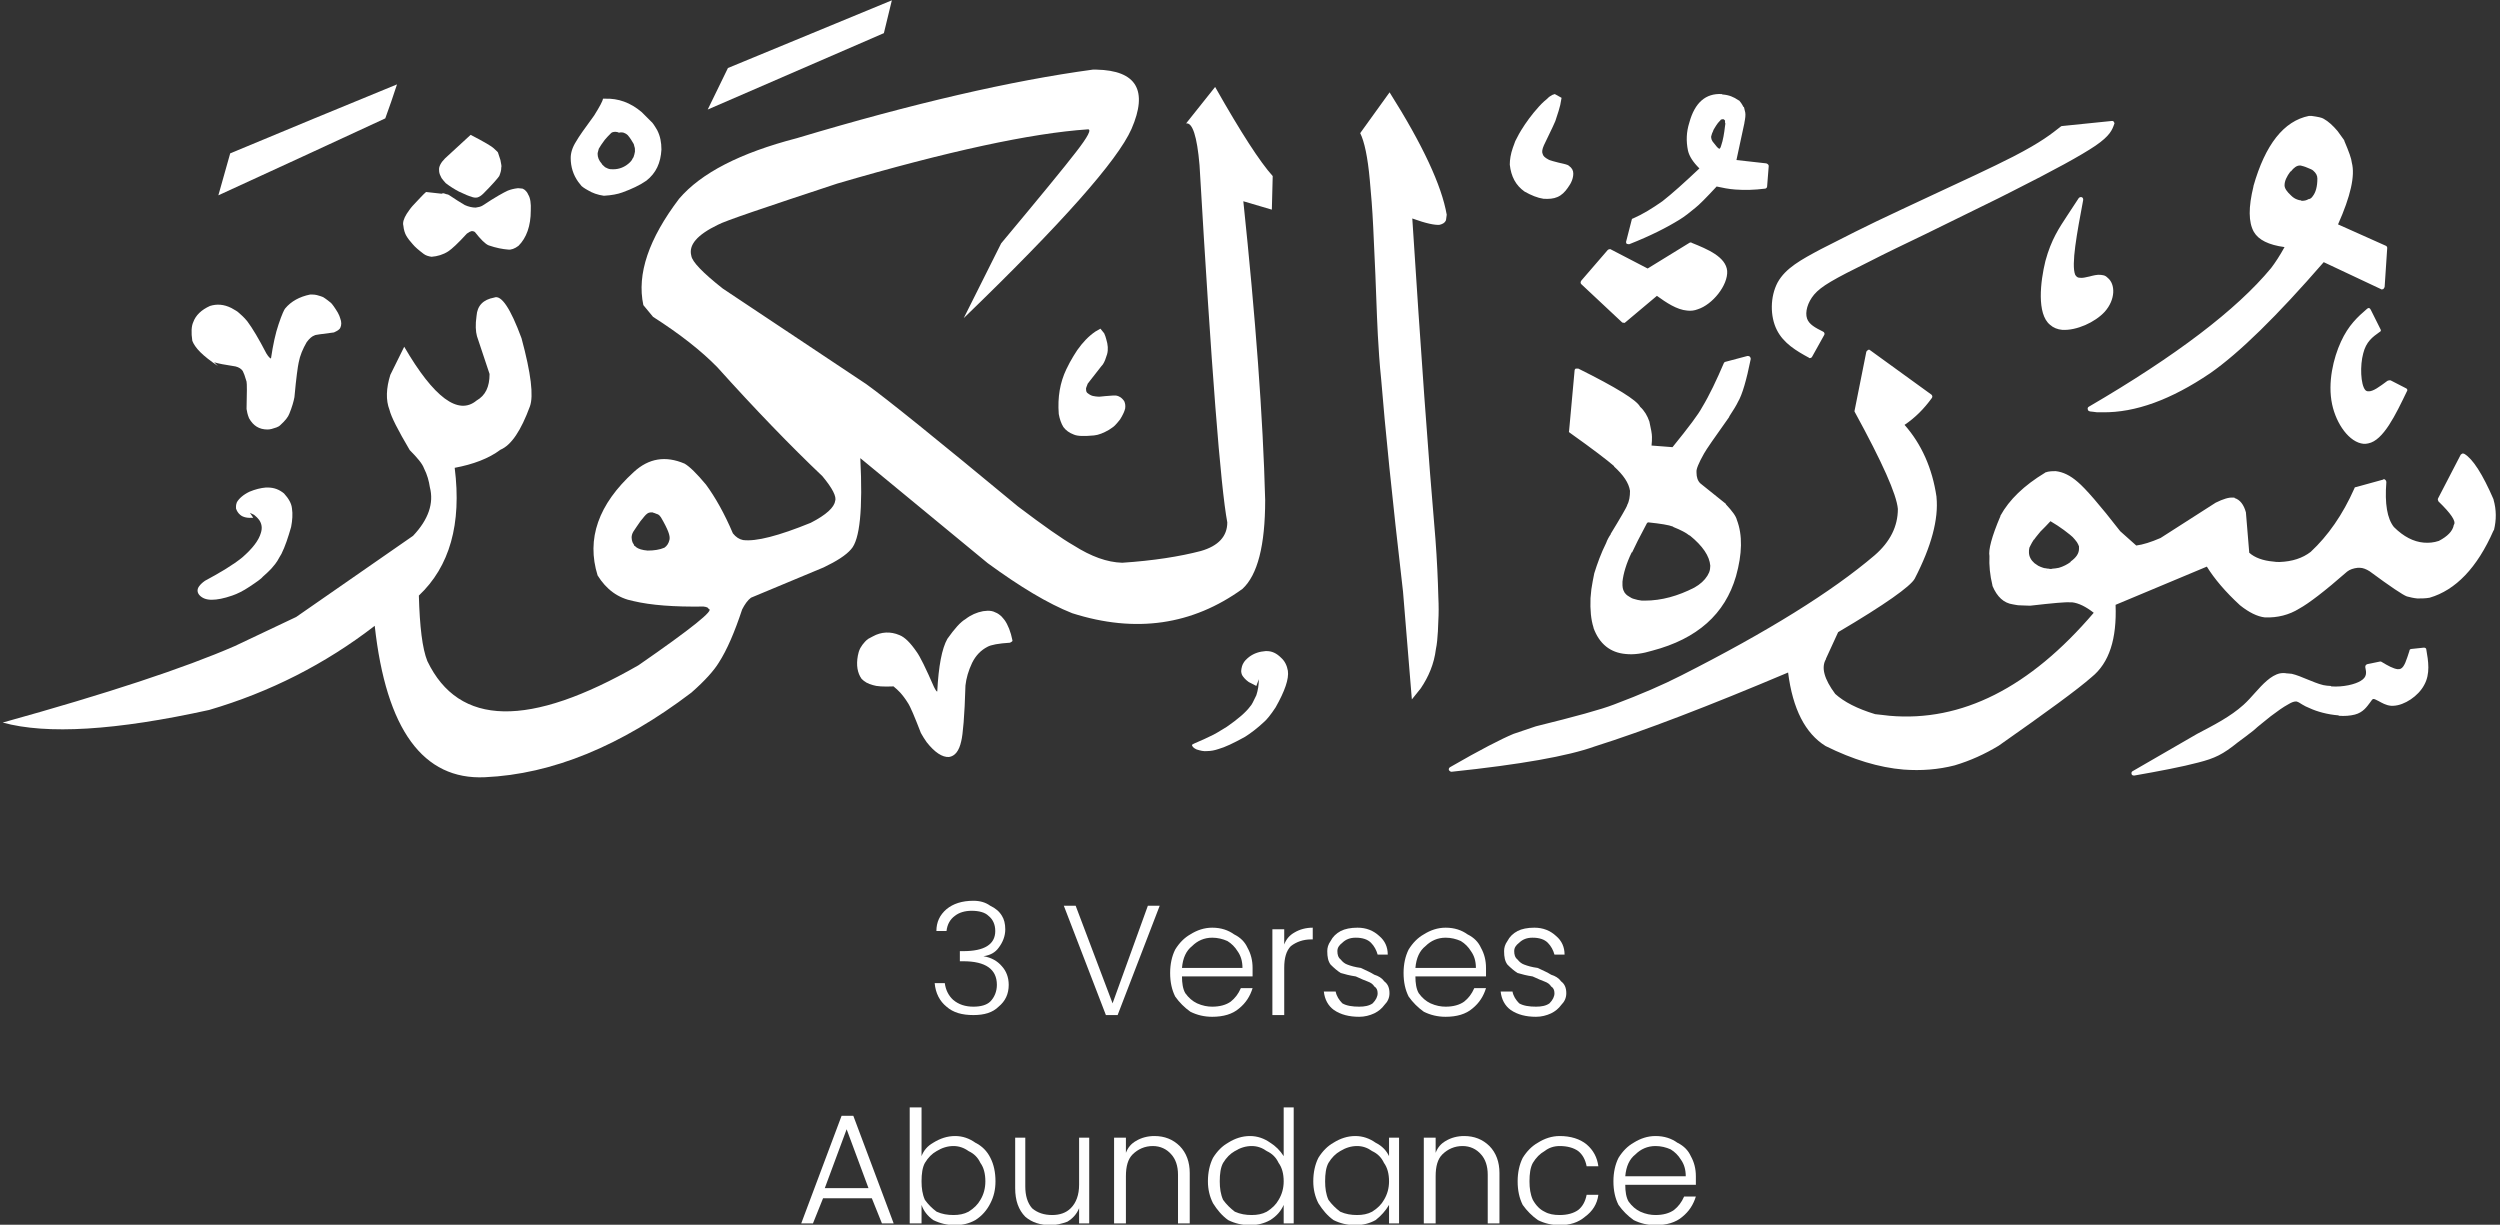
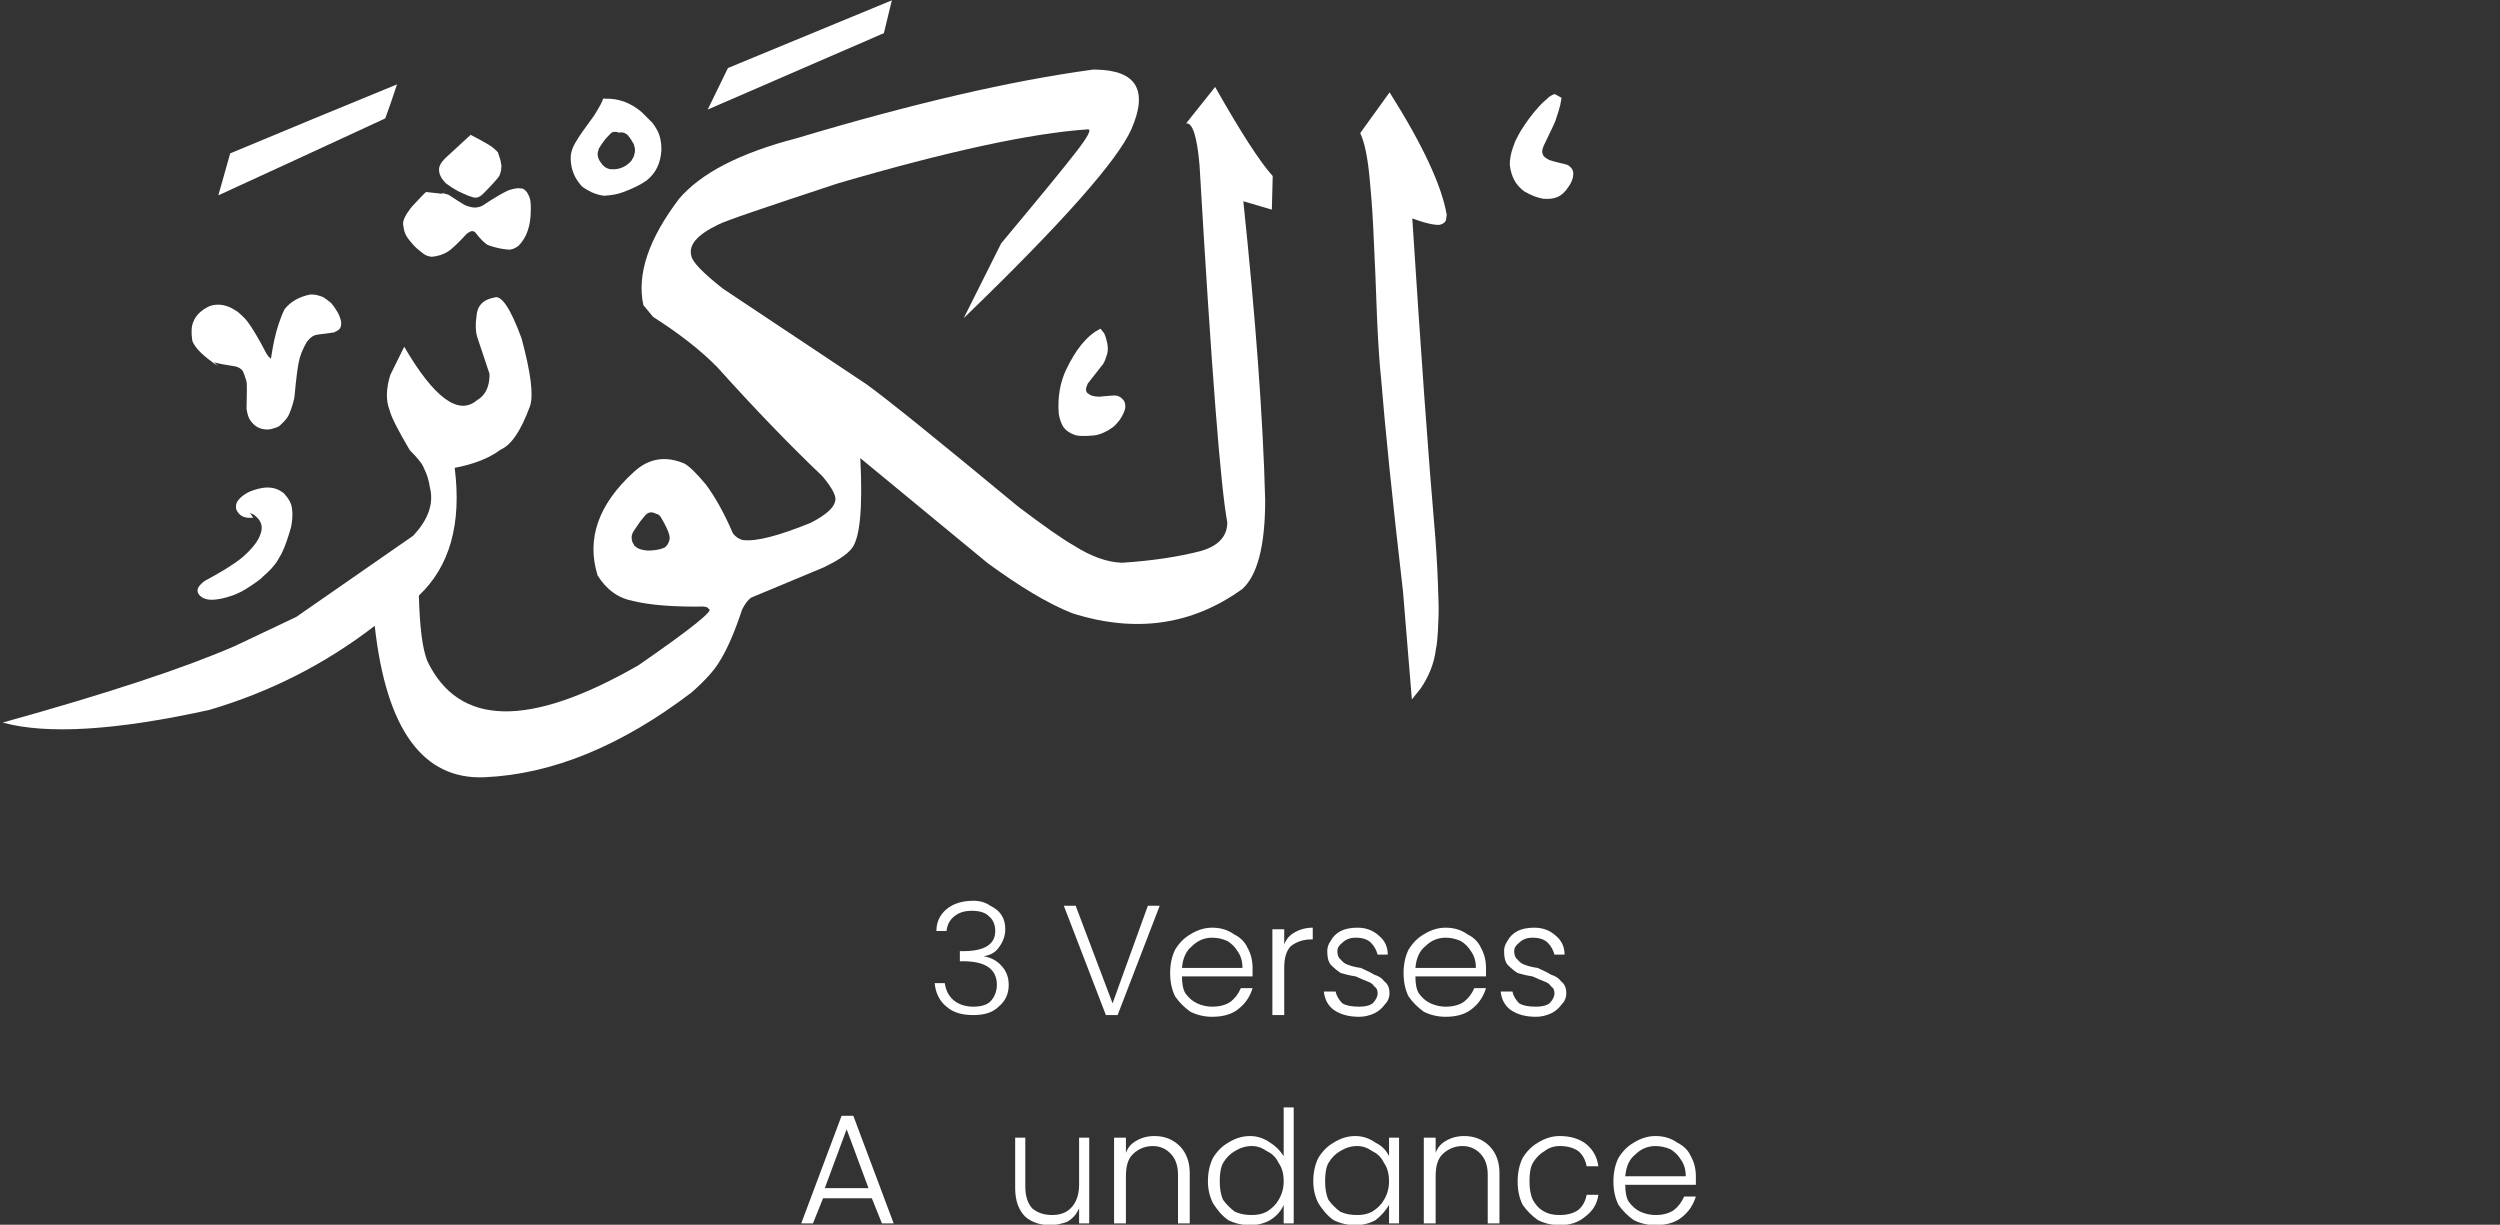
<svg xmlns="http://www.w3.org/2000/svg" zoomAndPan="magnify" preserveAspectRatio="xMidYMid meet" version="1.0" viewBox="3.42 9.38 23.23 11.38">
  <rect x="3.42" y="9.38" width="23.23" height="11.38" fill="#333333" stroke="none" />
  <defs>
    <g />
    <clipPath id="1ee9eb2dec">
      <path d="M 16 10 L 26.648 10 L 26.648 16.641 L 16 16.641 Z M 16 10 " clip-rule="nonzero" />
    </clipPath>
    <clipPath id="6c3bfac984">
-       <path d="M 14 15 L 16 15 L 16 16.641 L 14 16.641 Z M 14 15 " clip-rule="nonzero" />
-     </clipPath>
+       </clipPath>
    <clipPath id="6ebead65a2">
      <path d="M 11 15 L 13 15 L 13 16.641 L 11 16.641 Z M 11 15 " clip-rule="nonzero" />
    </clipPath>
    <clipPath id="8e3ff8e1c0">
      <path d="M 3.422 10 L 16 10 L 16 16.641 L 3.422 16.641 Z M 3.422 10 " clip-rule="nonzero" />
    </clipPath>
    <clipPath id="c9879b656a">
      <path d="M 9 9.383 L 12 9.383 L 12 11 L 9 11 Z M 9 9.383 " clip-rule="nonzero" />
    </clipPath>
  </defs>
  <g clip-path="url(#1ee9eb2dec)">
-     <path fill="#ffffff" d="M 19.43 10.488 L 19.434 10.488 C 19.434 10.488 19.438 10.488 19.441 10.492 C 19.445 10.496 19.445 10.496 19.449 10.5 L 19.449 10.504 C 19.449 10.504 19.449 10.512 19.449 10.52 L 19.449 10.516 L 19.449 10.52 C 19.453 10.523 19.453 10.535 19.449 10.551 C 19.441 10.621 19.43 10.684 19.414 10.73 C 19.41 10.746 19.406 10.754 19.402 10.758 C 19.398 10.762 19.398 10.762 19.398 10.762 L 19.395 10.762 C 19.383 10.758 19.367 10.738 19.34 10.703 C 19.332 10.695 19.328 10.684 19.324 10.676 C 19.32 10.664 19.32 10.656 19.32 10.648 C 19.324 10.629 19.332 10.609 19.34 10.594 L 19.34 10.59 C 19.348 10.578 19.359 10.555 19.383 10.523 C 19.395 10.508 19.406 10.5 19.41 10.492 C 19.418 10.488 19.426 10.488 19.43 10.488 Z M 24.797 10.918 C 24.812 10.922 24.832 10.926 24.859 10.938 C 24.887 10.949 24.906 10.957 24.914 10.965 C 24.941 10.988 24.953 11.012 24.953 11.039 C 24.953 11.113 24.938 11.168 24.91 11.203 C 24.902 11.215 24.891 11.227 24.875 11.23 L 24.871 11.23 C 24.852 11.242 24.832 11.246 24.809 11.246 C 24.805 11.246 24.805 11.246 24.801 11.242 C 24.789 11.242 24.777 11.238 24.766 11.234 C 24.746 11.227 24.727 11.215 24.711 11.199 C 24.668 11.16 24.648 11.129 24.648 11.102 C 24.648 11.062 24.668 11.02 24.703 10.973 L 24.707 10.973 C 24.734 10.938 24.762 10.918 24.789 10.918 C 24.793 10.918 24.793 10.918 24.797 10.918 Z M 19.426 10.258 L 19.418 10.254 C 19.27 10.246 19.168 10.332 19.117 10.52 C 19.09 10.605 19.086 10.691 19.105 10.781 C 19.117 10.832 19.152 10.887 19.211 10.945 C 19.07 11.078 18.957 11.18 18.867 11.25 C 18.773 11.316 18.684 11.371 18.594 11.41 C 18.586 11.41 18.582 11.418 18.582 11.422 L 18.531 11.621 C 18.527 11.629 18.531 11.641 18.535 11.645 C 18.539 11.648 18.547 11.648 18.551 11.648 C 18.555 11.652 18.559 11.648 18.562 11.648 C 18.75 11.574 18.906 11.496 19.031 11.418 C 19.074 11.391 19.121 11.355 19.172 11.312 C 19.207 11.285 19.273 11.219 19.371 11.113 C 19.426 11.125 19.484 11.137 19.543 11.141 C 19.633 11.148 19.723 11.145 19.82 11.133 C 19.832 11.133 19.84 11.121 19.84 11.113 L 19.855 10.922 C 19.855 10.91 19.844 10.902 19.832 10.898 L 19.555 10.867 L 19.629 10.523 L 19.629 10.52 C 19.637 10.48 19.641 10.449 19.637 10.426 C 19.633 10.41 19.629 10.391 19.625 10.375 C 19.625 10.375 19.621 10.375 19.621 10.375 C 19.605 10.344 19.59 10.324 19.582 10.316 C 19.578 10.312 19.578 10.312 19.574 10.312 C 19.531 10.281 19.484 10.262 19.426 10.258 Z M 22.758 11.211 C 22.75 11.211 22.738 11.215 22.734 11.223 L 22.629 11.383 C 22.555 11.496 22.48 11.605 22.426 11.805 C 22.379 11.996 22.344 12.297 22.469 12.398 C 22.5 12.426 22.539 12.441 22.582 12.445 C 22.715 12.453 22.887 12.375 22.977 12.277 C 23.078 12.164 23.078 12.02 23.004 11.961 C 22.992 11.949 22.98 11.941 22.965 11.938 C 22.957 11.938 22.949 11.934 22.941 11.934 C 22.906 11.93 22.867 11.941 22.836 11.949 C 22.801 11.957 22.77 11.965 22.746 11.961 C 22.727 11.961 22.715 11.953 22.703 11.934 C 22.664 11.84 22.719 11.547 22.777 11.238 C 22.777 11.23 22.777 11.227 22.773 11.219 C 22.77 11.215 22.762 11.211 22.758 11.211 Z M 19.133 11.633 C 19.125 11.633 19.121 11.633 19.117 11.637 L 18.73 11.875 L 18.391 11.699 C 18.387 11.695 18.383 11.695 18.379 11.695 C 18.371 11.695 18.363 11.699 18.359 11.703 L 18.113 11.988 C 18.105 12 18.105 12.012 18.113 12.02 L 18.492 12.375 C 18.496 12.379 18.5 12.379 18.508 12.379 C 18.512 12.383 18.52 12.379 18.523 12.375 L 18.816 12.129 C 18.902 12.191 19 12.258 19.098 12.266 C 19.133 12.27 19.164 12.266 19.195 12.254 C 19.332 12.211 19.477 12.031 19.469 11.898 C 19.457 11.766 19.285 11.695 19.141 11.637 C 19.137 11.633 19.133 11.633 19.133 11.633 Z M 23.047 10.504 C 23.043 10.504 23.043 10.504 23.043 10.504 L 22.582 10.551 C 22.578 10.551 22.574 10.551 22.57 10.555 C 22.48 10.625 22.391 10.699 22.125 10.836 C 21.934 10.934 21.648 11.066 21.379 11.191 C 21.277 11.238 21.176 11.285 21.086 11.328 C 20.75 11.484 20.523 11.602 20.34 11.695 C 20.156 11.793 20.012 11.871 19.938 12.004 C 19.867 12.137 19.867 12.32 19.93 12.445 C 19.992 12.57 20.113 12.641 20.227 12.703 C 20.23 12.703 20.23 12.703 20.23 12.707 C 20.234 12.707 20.234 12.707 20.238 12.707 C 20.246 12.707 20.254 12.703 20.258 12.695 L 20.371 12.492 C 20.375 12.484 20.375 12.48 20.371 12.473 C 20.371 12.469 20.367 12.465 20.359 12.461 C 20.289 12.426 20.23 12.395 20.211 12.34 C 20.191 12.281 20.215 12.191 20.277 12.117 C 20.344 12.039 20.453 11.977 20.793 11.809 C 20.938 11.734 21.125 11.645 21.32 11.551 C 21.543 11.441 21.781 11.324 21.988 11.223 C 22.027 11.203 22.066 11.184 22.105 11.164 C 22.508 10.961 22.758 10.824 22.891 10.734 C 23.027 10.641 23.047 10.586 23.066 10.531 C 23.07 10.527 23.066 10.52 23.062 10.512 C 23.059 10.508 23.055 10.504 23.047 10.504 Z M 24.898 10.457 C 24.898 10.457 24.898 10.457 24.895 10.457 L 24.879 10.457 C 24.879 10.457 24.879 10.457 24.875 10.457 C 24.641 10.504 24.469 10.723 24.359 11.109 L 24.359 11.113 C 24.312 11.305 24.312 11.445 24.363 11.535 C 24.406 11.609 24.5 11.656 24.648 11.676 C 24.605 11.754 24.562 11.82 24.523 11.871 C 24.203 12.258 23.637 12.688 22.828 13.16 C 22.82 13.164 22.816 13.176 22.82 13.184 C 22.82 13.195 22.828 13.199 22.84 13.203 C 22.863 13.207 22.887 13.207 22.906 13.211 C 22.926 13.211 22.941 13.211 22.957 13.211 C 23.262 13.215 23.594 13.094 23.957 12.848 C 24.227 12.66 24.578 12.316 25.012 11.816 L 25.543 12.066 C 25.547 12.066 25.547 12.07 25.551 12.07 C 25.555 12.07 25.562 12.066 25.566 12.066 C 25.57 12.062 25.574 12.055 25.578 12.047 L 25.602 11.684 C 25.602 11.676 25.598 11.668 25.59 11.664 L 25.145 11.465 C 25.262 11.203 25.305 11.012 25.273 10.891 C 25.27 10.855 25.246 10.789 25.203 10.688 C 25.203 10.688 25.203 10.684 25.203 10.684 L 25.141 10.598 C 25.098 10.547 25.055 10.508 25.012 10.484 C 24.996 10.473 24.957 10.465 24.898 10.457 Z M 25.43 12.242 C 25.426 12.242 25.418 12.246 25.414 12.25 C 25.328 12.324 25.242 12.402 25.172 12.555 C 25.102 12.707 25.047 12.934 25.09 13.137 C 25.129 13.32 25.25 13.492 25.383 13.504 C 25.398 13.504 25.41 13.504 25.426 13.5 C 25.566 13.473 25.68 13.234 25.785 13.016 C 25.793 13.008 25.789 12.992 25.777 12.988 L 25.633 12.914 C 25.629 12.914 25.625 12.914 25.625 12.914 C 25.617 12.914 25.613 12.914 25.609 12.918 L 25.605 12.918 C 25.531 12.973 25.469 13.02 25.426 13.016 C 25.414 13.016 25.406 13.012 25.398 13.004 C 25.355 12.953 25.348 12.777 25.379 12.664 C 25.406 12.555 25.465 12.512 25.531 12.465 C 25.543 12.461 25.547 12.449 25.539 12.438 L 25.449 12.258 C 25.445 12.25 25.441 12.246 25.434 12.242 C 25.434 12.242 25.43 12.242 25.43 12.242 Z M 22.461 14.215 Z M 22.473 14.223 C 22.52 14.25 22.559 14.277 22.598 14.305 C 22.645 14.34 22.672 14.363 22.68 14.371 C 22.695 14.387 22.707 14.402 22.719 14.418 L 22.73 14.438 L 22.738 14.457 L 22.738 14.48 C 22.738 14.523 22.711 14.562 22.66 14.598 L 22.66 14.602 C 22.629 14.625 22.59 14.645 22.551 14.656 C 22.527 14.66 22.508 14.664 22.492 14.664 C 22.48 14.668 22.469 14.668 22.457 14.664 C 22.453 14.664 22.441 14.664 22.426 14.66 C 22.41 14.66 22.398 14.652 22.383 14.648 L 22.359 14.637 C 22.348 14.629 22.336 14.621 22.324 14.613 C 22.293 14.586 22.273 14.551 22.273 14.512 C 22.273 14.5 22.273 14.484 22.277 14.469 L 22.289 14.445 C 22.297 14.43 22.305 14.414 22.316 14.398 C 22.316 14.395 22.316 14.395 22.32 14.395 C 22.324 14.387 22.344 14.363 22.379 14.32 C 22.41 14.289 22.441 14.258 22.473 14.223 Z M 22.453 14.668 C 22.449 14.668 22.445 14.668 22.441 14.672 C 22.445 14.668 22.449 14.668 22.453 14.668 Z M 22.438 14.68 C 22.434 14.684 22.434 14.684 22.434 14.684 C 22.434 14.684 22.434 14.68 22.438 14.68 Z M 18.738 14.234 C 18.852 14.246 18.926 14.258 18.965 14.273 L 18.969 14.277 C 19.039 14.305 19.09 14.332 19.117 14.355 L 19.121 14.355 C 19.242 14.453 19.305 14.547 19.312 14.637 C 19.312 14.656 19.309 14.68 19.301 14.699 L 19.285 14.73 C 19.258 14.773 19.219 14.809 19.164 14.84 C 19.012 14.918 18.859 14.961 18.703 14.961 C 18.695 14.961 18.684 14.961 18.676 14.961 C 18.648 14.957 18.625 14.953 18.602 14.945 C 18.586 14.941 18.574 14.934 18.562 14.926 L 18.543 14.914 C 18.531 14.906 18.523 14.895 18.516 14.887 L 18.504 14.863 C 18.5 14.852 18.496 14.836 18.496 14.82 L 18.496 14.785 C 18.504 14.711 18.531 14.617 18.582 14.512 L 18.586 14.512 C 18.609 14.461 18.656 14.367 18.723 14.242 C 18.727 14.238 18.73 14.234 18.734 14.234 C 18.734 14.234 18.738 14.234 18.738 14.234 Z M 19.664 12.688 C 19.664 12.688 19.66 12.688 19.656 12.688 L 19.453 12.742 C 19.445 12.742 19.441 12.75 19.438 12.754 C 19.371 12.91 19.305 13.051 19.234 13.168 C 19.203 13.227 19.113 13.348 18.961 13.535 L 18.766 13.52 C 18.77 13.492 18.77 13.465 18.77 13.438 C 18.77 13.414 18.762 13.367 18.746 13.297 C 18.727 13.242 18.699 13.195 18.66 13.16 C 18.629 13.098 18.438 12.98 18.086 12.805 C 18.082 12.805 18.078 12.805 18.078 12.805 C 18.07 12.805 18.066 12.805 18.062 12.805 C 18.055 12.809 18.051 12.816 18.051 12.824 L 18 13.383 C 17.996 13.391 18 13.398 18.008 13.402 C 18.223 13.555 18.355 13.656 18.418 13.711 L 18.418 13.715 C 18.504 13.793 18.555 13.867 18.566 13.941 C 18.566 13.992 18.559 14.039 18.539 14.074 C 18.539 14.078 18.539 14.078 18.539 14.078 C 18.531 14.098 18.48 14.188 18.387 14.34 L 18.387 14.344 C 18.371 14.367 18.355 14.395 18.344 14.426 C 18.297 14.52 18.262 14.617 18.234 14.707 C 18.223 14.758 18.215 14.805 18.207 14.855 L 18.199 14.938 C 18.195 15.047 18.203 15.137 18.227 15.211 L 18.227 15.215 C 18.281 15.363 18.383 15.445 18.527 15.457 C 18.602 15.465 18.684 15.453 18.773 15.426 C 19.191 15.316 19.449 15.086 19.551 14.734 C 19.609 14.527 19.613 14.352 19.559 14.211 C 19.551 14.176 19.516 14.129 19.457 14.066 C 19.457 14.062 19.457 14.062 19.457 14.062 L 19.219 13.871 C 19.195 13.848 19.184 13.812 19.184 13.773 C 19.184 13.77 19.184 13.77 19.184 13.766 C 19.18 13.742 19.203 13.684 19.254 13.594 C 19.273 13.559 19.352 13.445 19.488 13.254 L 19.488 13.25 C 19.527 13.191 19.555 13.145 19.57 13.113 C 19.609 13.047 19.648 12.914 19.688 12.715 C 19.688 12.707 19.684 12.699 19.68 12.695 C 19.676 12.691 19.672 12.688 19.664 12.688 Z M 25.945 15.398 C 25.941 15.398 25.941 15.398 25.941 15.398 L 25.828 15.41 C 25.82 15.41 25.812 15.414 25.809 15.422 L 25.809 15.426 C 25.781 15.512 25.762 15.578 25.727 15.594 C 25.719 15.598 25.711 15.598 25.699 15.598 C 25.66 15.594 25.609 15.566 25.551 15.531 C 25.547 15.527 25.543 15.527 25.539 15.527 C 25.539 15.527 25.535 15.527 25.535 15.527 L 25.418 15.551 C 25.406 15.555 25.398 15.562 25.398 15.578 C 25.41 15.633 25.414 15.672 25.355 15.707 C 25.305 15.738 25.195 15.766 25.082 15.758 C 25.082 15.758 25.078 15.754 25.078 15.754 C 25.055 15.754 25.031 15.75 25.008 15.746 C 24.957 15.734 24.906 15.711 24.855 15.691 C 24.809 15.672 24.762 15.652 24.715 15.641 C 24.699 15.641 24.688 15.637 24.672 15.637 C 24.672 15.637 24.668 15.637 24.668 15.637 C 24.648 15.633 24.629 15.633 24.605 15.637 C 24.52 15.656 24.445 15.738 24.375 15.816 C 24.34 15.855 24.305 15.895 24.266 15.93 C 24.145 16.039 23.992 16.117 23.836 16.199 L 23.234 16.547 C 23.227 16.551 23.223 16.562 23.227 16.574 C 23.23 16.582 23.238 16.586 23.246 16.586 C 23.246 16.586 23.25 16.586 23.254 16.586 C 23.477 16.547 23.703 16.504 23.848 16.465 C 24 16.426 24.074 16.391 24.215 16.277 C 24.258 16.246 24.309 16.207 24.359 16.168 C 24.41 16.121 24.469 16.078 24.52 16.035 C 24.582 15.988 24.637 15.949 24.68 15.926 C 24.719 15.902 24.738 15.898 24.758 15.898 C 24.773 15.902 24.789 15.91 24.812 15.926 C 24.832 15.938 24.852 15.949 24.883 15.961 C 24.949 15.992 25.051 16.02 25.148 16.027 C 25.148 16.027 25.152 16.027 25.152 16.031 C 25.207 16.035 25.258 16.031 25.301 16.02 C 25.379 16 25.414 15.945 25.441 15.91 C 25.457 15.887 25.465 15.875 25.473 15.875 C 25.473 15.875 25.477 15.875 25.477 15.875 C 25.484 15.875 25.5 15.883 25.523 15.895 C 25.551 15.91 25.59 15.934 25.637 15.938 C 25.645 15.938 25.652 15.938 25.66 15.938 C 25.762 15.934 25.891 15.848 25.945 15.746 C 26.004 15.641 25.984 15.523 25.965 15.414 C 25.965 15.406 25.957 15.398 25.945 15.398 Z M 20.789 12.629 C 20.785 12.629 20.781 12.629 20.777 12.633 C 20.77 12.637 20.766 12.641 20.762 12.648 L 20.652 13.199 C 20.652 13.203 20.652 13.207 20.656 13.211 C 20.91 13.676 21.043 13.973 21.055 14.109 C 21.055 14.27 20.984 14.414 20.84 14.539 C 20.441 14.879 19.844 15.25 19.043 15.656 C 18.875 15.742 18.668 15.832 18.418 15.926 C 18.297 15.973 18.055 16.039 17.691 16.129 L 17.484 16.199 C 17.371 16.246 17.172 16.348 16.895 16.508 C 16.887 16.512 16.879 16.523 16.883 16.535 C 16.887 16.543 16.895 16.547 16.902 16.551 C 16.906 16.551 16.906 16.551 16.91 16.551 C 17.547 16.484 17.988 16.406 18.238 16.316 C 18.695 16.172 19.297 15.941 20.035 15.629 C 20.078 15.969 20.195 16.195 20.383 16.312 C 20.637 16.438 20.879 16.512 21.109 16.531 C 21.273 16.543 21.43 16.531 21.582 16.492 C 21.727 16.449 21.863 16.387 21.992 16.309 C 22.438 15.996 22.727 15.785 22.855 15.672 C 23.02 15.539 23.09 15.316 23.078 15 L 23.926 14.645 C 23.996 14.758 24.098 14.879 24.234 15.004 C 24.316 15.07 24.395 15.109 24.465 15.117 C 24.465 15.117 24.469 15.117 24.469 15.117 C 24.582 15.121 24.691 15.094 24.785 15.035 C 24.871 14.988 25.02 14.875 25.23 14.691 C 25.254 14.672 25.289 14.66 25.328 14.656 C 25.336 14.656 25.34 14.656 25.348 14.656 C 25.375 14.656 25.406 14.668 25.438 14.688 C 25.633 14.832 25.75 14.91 25.785 14.922 C 25.816 14.93 25.848 14.938 25.883 14.941 C 25.918 14.941 25.957 14.941 25.996 14.934 C 26.238 14.863 26.438 14.656 26.59 14.309 C 26.59 14.309 26.594 14.305 26.594 14.305 C 26.617 14.211 26.617 14.117 26.59 14.023 C 26.59 14.02 26.59 14.02 26.59 14.02 C 26.488 13.785 26.398 13.645 26.32 13.598 C 26.316 13.598 26.312 13.594 26.309 13.594 C 26.305 13.594 26.305 13.594 26.301 13.594 C 26.293 13.598 26.289 13.602 26.285 13.605 L 26.074 14.012 C 26.07 14.02 26.074 14.031 26.078 14.039 C 26.195 14.152 26.242 14.223 26.223 14.254 C 26.219 14.258 26.219 14.262 26.219 14.266 C 26.207 14.316 26.164 14.363 26.082 14.406 C 26.035 14.422 25.988 14.426 25.941 14.422 C 25.848 14.414 25.754 14.367 25.664 14.277 C 25.602 14.199 25.578 14.062 25.594 13.859 C 25.594 13.852 25.59 13.844 25.586 13.84 C 25.582 13.836 25.578 13.836 25.574 13.832 C 25.57 13.832 25.566 13.832 25.566 13.836 L 25.312 13.906 C 25.305 13.906 25.297 13.91 25.297 13.918 C 25.188 14.164 25.051 14.359 24.891 14.508 C 24.816 14.566 24.719 14.598 24.602 14.602 C 24.582 14.602 24.562 14.602 24.543 14.598 C 24.449 14.59 24.371 14.562 24.32 14.516 L 24.289 14.141 C 24.27 14.07 24.234 14.023 24.184 14.008 C 24.184 14.004 24.184 14.004 24.18 14.004 C 24.176 14.004 24.172 14.004 24.168 14.004 C 24.133 14 24.078 14.016 24.008 14.051 L 23.496 14.379 C 23.406 14.418 23.332 14.441 23.27 14.449 L 23.121 14.316 C 22.93 14.07 22.797 13.918 22.727 13.859 C 22.656 13.797 22.59 13.766 22.523 13.758 C 22.492 13.758 22.457 13.758 22.426 13.77 C 22.426 13.77 22.422 13.77 22.422 13.773 C 22.227 13.891 22.09 14.023 22.008 14.172 C 22.008 14.176 22.008 14.176 22.008 14.176 C 21.926 14.367 21.895 14.492 21.906 14.547 C 21.902 14.633 21.91 14.723 21.934 14.82 C 21.934 14.82 21.934 14.82 21.934 14.824 C 21.977 14.926 22.039 14.984 22.125 14.996 C 22.141 15 22.152 15 22.172 15.004 C 22.199 15.004 22.238 15.008 22.281 15.008 C 22.281 15.008 22.281 15.008 22.285 15.008 C 22.496 14.984 22.617 14.973 22.656 14.977 C 22.66 14.977 22.66 14.977 22.66 14.977 C 22.664 14.977 22.672 14.977 22.676 14.977 C 22.734 14.984 22.801 15.016 22.875 15.074 C 22.281 15.77 21.648 16.09 20.977 16.031 C 20.934 16.027 20.891 16.02 20.844 16.016 C 20.676 15.965 20.555 15.902 20.473 15.828 C 20.371 15.691 20.34 15.582 20.387 15.504 C 20.387 15.504 20.387 15.5 20.387 15.5 L 20.5 15.254 C 20.938 14.996 21.172 14.828 21.211 14.758 C 21.367 14.457 21.434 14.203 21.414 14 L 21.414 13.996 C 21.375 13.73 21.273 13.504 21.117 13.328 C 21.215 13.262 21.297 13.18 21.371 13.078 C 21.379 13.066 21.375 13.055 21.367 13.047 L 20.801 12.637 C 20.797 12.633 20.793 12.633 20.789 12.629 Z M 20.789 12.629 " fill-opacity="1" fill-rule="nonzero" />
-   </g>
+     </g>
  <path fill="#ffffff" d="M 16.332 10.238 L 16.059 10.617 C 16.098 10.695 16.129 10.84 16.148 11.051 C 16.16 11.176 16.172 11.324 16.18 11.492 C 16.195 11.805 16.207 12.078 16.215 12.324 L 16.223 12.496 C 16.23 12.617 16.238 12.754 16.254 12.906 C 16.289 13.34 16.355 14 16.457 14.879 L 16.539 15.879 L 16.621 15.777 C 16.695 15.668 16.746 15.547 16.762 15.414 C 16.773 15.363 16.777 15.309 16.781 15.246 L 16.785 15.148 C 16.789 15.082 16.789 15.008 16.785 14.926 C 16.781 14.766 16.773 14.586 16.758 14.387 C 16.691 13.613 16.621 12.625 16.543 11.41 C 16.672 11.457 16.754 11.473 16.797 11.469 C 16.828 11.461 16.844 11.449 16.852 11.434 C 16.855 11.434 16.859 11.414 16.863 11.375 C 16.816 11.105 16.641 10.727 16.332 10.238 " fill-opacity="1" fill-rule="nonzero" />
  <path fill="#ffffff" d="M 17.867 10.254 L 17.844 10.262 C 17.828 10.27 17.812 10.281 17.797 10.297 C 17.754 10.332 17.73 10.359 17.719 10.371 C 17.652 10.445 17.598 10.52 17.555 10.59 C 17.547 10.602 17.527 10.637 17.5 10.691 C 17.492 10.715 17.484 10.734 17.477 10.754 C 17.457 10.812 17.449 10.863 17.449 10.91 C 17.461 11.02 17.504 11.102 17.586 11.16 C 17.648 11.195 17.707 11.219 17.762 11.227 C 17.812 11.23 17.855 11.227 17.891 11.211 C 17.93 11.195 17.961 11.164 17.988 11.125 C 18.023 11.078 18.039 11.035 18.039 10.992 C 18.039 10.965 18.027 10.941 18 10.922 C 17.992 10.914 17.98 10.91 17.965 10.906 C 17.863 10.883 17.812 10.867 17.809 10.863 C 17.773 10.844 17.758 10.828 17.754 10.809 C 17.746 10.793 17.75 10.766 17.766 10.73 L 17.848 10.559 C 17.871 10.512 17.879 10.488 17.879 10.484 C 17.898 10.43 17.91 10.387 17.918 10.355 L 17.93 10.289 L 17.867 10.254 " fill-opacity="1" fill-rule="nonzero" />
  <g clip-path="url(#6c3bfac984)">
    <path fill="#ffffff" d="M 15.191 15.43 L 15.18 15.43 C 15.125 15.434 15.074 15.449 15.027 15.484 C 15.016 15.492 15.004 15.504 14.992 15.516 L 14.98 15.531 C 14.969 15.547 14.965 15.559 14.961 15.57 C 14.957 15.586 14.953 15.602 14.953 15.617 C 14.953 15.629 14.957 15.641 14.961 15.652 C 14.973 15.672 14.992 15.695 15.02 15.715 C 15.023 15.719 15.051 15.73 15.094 15.754 L 15.117 15.691 C 15.117 15.746 15.109 15.793 15.094 15.84 C 15.066 15.898 15.051 15.93 15.039 15.941 C 14.996 16 14.922 16.062 14.82 16.133 C 14.746 16.18 14.703 16.203 14.695 16.207 C 14.648 16.23 14.59 16.258 14.516 16.289 C 14.508 16.293 14.5 16.297 14.496 16.301 C 14.496 16.316 14.512 16.332 14.539 16.344 C 14.574 16.355 14.605 16.363 14.637 16.359 C 14.672 16.359 14.707 16.352 14.742 16.34 C 14.801 16.324 14.883 16.285 14.988 16.227 C 15.039 16.195 15.102 16.148 15.168 16.086 C 15.191 16.066 15.227 16.023 15.273 15.953 C 15.359 15.801 15.398 15.688 15.387 15.613 C 15.379 15.566 15.359 15.523 15.324 15.492 C 15.281 15.449 15.238 15.43 15.191 15.43 " fill-opacity="1" fill-rule="nonzero" />
  </g>
  <path fill="#ffffff" d="M 13.645 12.434 L 13.598 12.461 C 13.535 12.504 13.48 12.562 13.43 12.633 L 13.395 12.688 C 13.371 12.727 13.348 12.77 13.328 12.812 C 13.27 12.934 13.246 13.07 13.258 13.227 C 13.266 13.273 13.281 13.316 13.301 13.348 C 13.324 13.379 13.355 13.402 13.398 13.418 C 13.434 13.434 13.496 13.434 13.586 13.426 C 13.629 13.422 13.676 13.402 13.723 13.375 C 13.746 13.359 13.766 13.348 13.781 13.332 C 13.797 13.316 13.812 13.297 13.828 13.277 L 13.844 13.25 C 13.855 13.23 13.867 13.207 13.875 13.176 C 13.879 13.148 13.875 13.129 13.867 13.109 C 13.844 13.074 13.816 13.059 13.789 13.055 L 13.766 13.055 C 13.711 13.059 13.668 13.062 13.637 13.066 C 13.609 13.066 13.59 13.062 13.574 13.059 C 13.559 13.055 13.543 13.047 13.523 13.031 C 13.516 13.023 13.512 13.016 13.512 13 C 13.508 12.992 13.516 12.973 13.527 12.945 L 13.652 12.785 L 13.668 12.766 C 13.684 12.742 13.695 12.711 13.707 12.672 C 13.719 12.629 13.715 12.582 13.699 12.531 C 13.695 12.512 13.688 12.496 13.68 12.477 L 13.645 12.434 " fill-opacity="1" fill-rule="nonzero" />
  <g clip-path="url(#6ebead65a2)">
-     <path fill="#ffffff" d="M 12.598 15.055 L 12.555 15.059 C 12.496 15.07 12.441 15.094 12.391 15.133 C 12.344 15.16 12.289 15.223 12.223 15.316 C 12.172 15.406 12.141 15.57 12.129 15.805 C 12.125 15.809 12.113 15.793 12.098 15.762 C 12.023 15.59 11.969 15.48 11.938 15.438 C 11.879 15.352 11.828 15.301 11.777 15.281 C 11.695 15.246 11.609 15.25 11.531 15.293 L 11.488 15.316 C 11.465 15.332 11.449 15.352 11.434 15.371 L 11.414 15.402 C 11.402 15.426 11.395 15.449 11.391 15.473 C 11.375 15.562 11.387 15.633 11.426 15.688 C 11.453 15.715 11.484 15.734 11.531 15.746 C 11.566 15.758 11.629 15.762 11.723 15.758 C 11.734 15.766 11.742 15.777 11.754 15.785 C 11.797 15.824 11.828 15.867 11.855 15.91 C 11.879 15.945 11.918 16.039 11.977 16.191 C 11.992 16.219 12.012 16.25 12.031 16.277 C 12.105 16.371 12.176 16.418 12.238 16.414 C 12.293 16.406 12.332 16.359 12.352 16.266 C 12.367 16.207 12.383 16.035 12.391 15.75 C 12.398 15.684 12.418 15.613 12.453 15.539 C 12.488 15.469 12.535 15.422 12.594 15.391 C 12.629 15.371 12.699 15.359 12.805 15.352 C 12.82 15.344 12.828 15.34 12.828 15.332 C 12.812 15.25 12.785 15.184 12.754 15.141 L 12.727 15.109 C 12.711 15.094 12.691 15.078 12.668 15.07 C 12.648 15.059 12.625 15.055 12.598 15.055 " fill-opacity="1" fill-rule="nonzero" />
-   </g>
+     </g>
  <path fill="#ffffff" d="M 9.137 10.605 L 9.141 10.605 C 9.152 10.605 9.164 10.609 9.172 10.613 C 9.184 10.609 9.199 10.609 9.215 10.613 C 9.227 10.617 9.242 10.625 9.254 10.637 C 9.277 10.664 9.293 10.691 9.309 10.719 C 9.312 10.727 9.312 10.734 9.316 10.746 C 9.32 10.754 9.32 10.766 9.32 10.789 C 9.316 10.812 9.312 10.824 9.309 10.832 C 9.309 10.84 9.301 10.848 9.297 10.855 C 9.293 10.867 9.281 10.883 9.258 10.902 C 9.219 10.934 9.172 10.953 9.117 10.953 C 9.102 10.953 9.082 10.953 9.066 10.945 C 9.059 10.941 9.051 10.938 9.043 10.934 C 9.023 10.918 9.012 10.906 9.012 10.902 C 8.984 10.871 8.973 10.84 8.973 10.809 C 8.973 10.797 8.98 10.781 8.984 10.762 C 8.996 10.742 9.012 10.715 9.039 10.68 C 9.055 10.66 9.074 10.641 9.098 10.617 C 9.105 10.609 9.121 10.605 9.137 10.605 M 9.043 10.297 L 9.023 10.297 C 9.02 10.32 8.992 10.371 8.941 10.453 C 8.855 10.57 8.797 10.652 8.773 10.695 C 8.738 10.75 8.723 10.801 8.723 10.848 C 8.723 10.93 8.746 11.004 8.793 11.07 L 8.824 11.109 C 8.828 11.113 8.848 11.129 8.883 11.148 C 8.922 11.172 8.973 11.191 9.031 11.199 C 9.102 11.195 9.16 11.184 9.203 11.168 C 9.289 11.137 9.363 11.102 9.426 11.059 C 9.516 10.988 9.559 10.895 9.566 10.77 C 9.566 10.703 9.555 10.645 9.527 10.59 C 9.5 10.543 9.48 10.516 9.473 10.512 C 9.418 10.457 9.387 10.426 9.383 10.422 C 9.277 10.332 9.164 10.293 9.043 10.297 Z M 9.043 10.297 " fill-opacity="1" fill-rule="nonzero" />
  <path fill="#ffffff" d="M 8.238 11.129 L 8.23 11.129 C 8.195 11.133 8.164 11.141 8.137 11.152 C 8.102 11.168 8.023 11.211 7.906 11.289 C 7.887 11.301 7.867 11.305 7.84 11.309 C 7.809 11.309 7.773 11.301 7.738 11.285 C 7.699 11.262 7.648 11.23 7.59 11.191 C 7.582 11.188 7.574 11.184 7.566 11.184 C 7.559 11.18 7.551 11.18 7.543 11.176 C 7.535 11.176 7.531 11.176 7.523 11.18 L 7.379 11.164 C 7.355 11.184 7.316 11.227 7.254 11.293 C 7.23 11.32 7.215 11.344 7.199 11.367 C 7.172 11.41 7.16 11.449 7.168 11.477 C 7.172 11.52 7.184 11.551 7.195 11.57 C 7.211 11.598 7.23 11.621 7.254 11.648 C 7.277 11.676 7.309 11.703 7.355 11.738 C 7.375 11.754 7.402 11.762 7.43 11.766 C 7.484 11.762 7.539 11.746 7.586 11.715 C 7.617 11.695 7.676 11.641 7.758 11.551 C 7.773 11.539 7.789 11.531 7.805 11.527 C 7.816 11.527 7.824 11.531 7.832 11.535 C 7.887 11.605 7.93 11.648 7.961 11.66 C 8.031 11.684 8.09 11.695 8.141 11.699 C 8.168 11.703 8.203 11.691 8.238 11.664 C 8.312 11.59 8.352 11.48 8.352 11.336 C 8.355 11.27 8.348 11.219 8.328 11.188 C 8.32 11.168 8.309 11.156 8.297 11.145 L 8.277 11.133 C 8.266 11.133 8.254 11.129 8.238 11.129 " fill-opacity="1" fill-rule="nonzero" />
  <path fill="#ffffff" d="M 7.793 10.633 L 7.555 10.852 C 7.516 10.891 7.496 10.93 7.5 10.961 C 7.5 10.98 7.504 10.996 7.512 11.012 L 7.523 11.035 C 7.535 11.051 7.547 11.066 7.562 11.082 C 7.602 11.113 7.641 11.137 7.684 11.16 C 7.742 11.188 7.781 11.203 7.797 11.207 C 7.816 11.215 7.836 11.219 7.855 11.215 C 7.871 11.211 7.891 11.199 7.91 11.18 C 7.996 11.094 8.043 11.039 8.059 11.016 C 8.07 10.988 8.078 10.965 8.078 10.934 C 8.082 10.93 8.078 10.906 8.07 10.867 L 8.047 10.797 C 8.047 10.793 8.031 10.781 8.008 10.758 C 7.992 10.742 7.922 10.699 7.793 10.633 " fill-opacity="1" fill-rule="nonzero" />
  <path fill="#ffffff" d="M 5.906 13.91 L 5.891 13.91 C 5.844 13.914 5.793 13.926 5.738 13.949 C 5.68 13.977 5.641 14.012 5.621 14.047 C 5.617 14.059 5.613 14.07 5.613 14.086 L 5.613 14.105 C 5.621 14.129 5.633 14.148 5.652 14.164 C 5.68 14.188 5.723 14.195 5.773 14.191 L 5.742 14.145 L 5.781 14.164 C 5.801 14.18 5.816 14.195 5.828 14.211 C 5.852 14.246 5.859 14.285 5.844 14.332 C 5.824 14.402 5.766 14.477 5.672 14.559 C 5.586 14.629 5.469 14.699 5.324 14.777 C 5.301 14.793 5.281 14.812 5.27 14.828 C 5.25 14.855 5.25 14.887 5.277 14.914 C 5.301 14.938 5.336 14.953 5.387 14.953 C 5.438 14.953 5.5 14.941 5.578 14.914 C 5.625 14.898 5.68 14.871 5.738 14.832 C 5.809 14.785 5.852 14.754 5.863 14.738 C 5.891 14.715 5.914 14.691 5.941 14.664 L 5.977 14.621 C 5.992 14.602 6.004 14.582 6.016 14.559 L 6.035 14.527 C 6.07 14.457 6.098 14.371 6.125 14.277 C 6.137 14.215 6.141 14.156 6.133 14.105 C 6.129 14.059 6.102 14.012 6.059 13.965 C 6.016 13.93 5.969 13.91 5.906 13.91 " fill-opacity="1" fill-rule="nonzero" />
  <path fill="#ffffff" d="M 6.324 12.117 L 6.301 12.117 C 6.203 12.137 6.125 12.18 6.07 12.246 C 6.062 12.254 6.039 12.301 6.008 12.395 C 5.98 12.477 5.957 12.582 5.938 12.711 C 5.93 12.711 5.914 12.695 5.895 12.664 C 5.824 12.527 5.766 12.43 5.719 12.367 C 5.688 12.328 5.656 12.301 5.633 12.281 C 5.625 12.273 5.605 12.262 5.57 12.242 C 5.5 12.207 5.434 12.203 5.371 12.223 C 5.293 12.258 5.238 12.309 5.215 12.375 C 5.199 12.41 5.195 12.469 5.207 12.547 C 5.219 12.578 5.242 12.613 5.281 12.652 C 5.32 12.691 5.375 12.734 5.445 12.781 L 5.41 12.746 C 5.445 12.758 5.512 12.77 5.609 12.785 C 5.641 12.793 5.664 12.809 5.676 12.828 L 5.691 12.863 L 5.711 12.926 C 5.715 12.945 5.715 13.027 5.711 13.18 C 5.715 13.203 5.719 13.23 5.734 13.266 C 5.773 13.336 5.828 13.371 5.906 13.371 C 5.93 13.371 5.957 13.363 5.988 13.352 C 6 13.348 6.016 13.34 6.027 13.328 C 6.07 13.289 6.098 13.254 6.109 13.223 C 6.133 13.164 6.148 13.113 6.156 13.07 C 6.172 12.891 6.188 12.781 6.195 12.75 C 6.207 12.684 6.234 12.621 6.27 12.559 C 6.297 12.523 6.32 12.504 6.344 12.496 C 6.344 12.492 6.406 12.484 6.523 12.469 C 6.559 12.453 6.578 12.438 6.582 12.426 C 6.594 12.402 6.594 12.371 6.582 12.34 C 6.578 12.324 6.57 12.305 6.559 12.285 C 6.531 12.238 6.508 12.207 6.496 12.195 C 6.453 12.16 6.422 12.137 6.402 12.133 C 6.379 12.125 6.352 12.117 6.324 12.117 " fill-opacity="1" fill-rule="nonzero" />
  <path fill="#ffffff" d="M 9.605 14.293 C 9.609 14.293 9.609 14.293 9.609 14.293 L 9.609 14.297 C 9.609 14.297 9.609 14.297 9.609 14.293 C 9.605 14.293 9.605 14.293 9.605 14.293 " fill-opacity="1" fill-rule="nonzero" />
  <g clip-path="url(#8e3ff8e1c0)">
    <path fill="#ffffff" d="M 13.609 10.027 L 13.574 10.027 C 12.82 10.129 11.906 10.34 10.824 10.664 C 10.297 10.801 9.934 10.988 9.73 11.227 C 9.449 11.598 9.336 11.926 9.398 12.215 L 9.488 12.324 C 9.738 12.484 9.938 12.641 10.086 12.793 C 10.434 13.18 10.762 13.52 11.062 13.805 C 11.156 13.918 11.195 13.996 11.18 14.035 C 11.172 14.094 11.098 14.164 10.953 14.238 C 10.656 14.359 10.445 14.414 10.324 14.398 C 10.289 14.391 10.258 14.371 10.23 14.336 C 10.152 14.152 10.066 14 9.98 13.883 C 9.895 13.781 9.828 13.715 9.781 13.688 C 9.605 13.613 9.449 13.637 9.309 13.766 C 8.98 14.066 8.867 14.387 8.973 14.727 C 9.055 14.859 9.164 14.938 9.305 14.965 C 9.469 15.004 9.684 15.02 9.957 15.016 C 9.988 15.02 10.004 15.027 10.004 15.039 C 10.066 15.043 9.848 15.219 9.352 15.562 C 8.336 16.145 7.684 16.133 7.391 15.523 C 7.344 15.406 7.32 15.203 7.312 14.914 C 7.598 14.645 7.711 14.25 7.645 13.727 C 7.816 13.695 7.961 13.641 8.07 13.559 C 8.172 13.516 8.262 13.379 8.344 13.156 C 8.379 13.059 8.355 12.852 8.266 12.523 C 8.164 12.246 8.078 12.117 8.012 12.145 C 7.91 12.164 7.855 12.219 7.848 12.316 C 7.836 12.398 7.84 12.461 7.852 12.504 L 7.969 12.855 C 7.969 12.977 7.93 13.055 7.848 13.102 C 7.68 13.242 7.453 13.078 7.176 12.602 L 7.047 12.863 C 7.008 12.988 7.004 13.098 7.039 13.188 C 7.055 13.254 7.117 13.375 7.227 13.562 C 7.297 13.633 7.344 13.688 7.359 13.73 C 7.391 13.793 7.406 13.852 7.414 13.906 C 7.453 14.055 7.402 14.207 7.258 14.359 L 6.172 15.113 L 5.602 15.383 C 5.137 15.586 4.418 15.824 3.445 16.094 C 3.855 16.207 4.496 16.168 5.363 15.977 C 5.926 15.812 6.441 15.551 6.902 15.195 C 7.008 16.16 7.352 16.629 7.926 16.602 C 8.551 16.574 9.191 16.312 9.844 15.816 C 9.973 15.703 10.055 15.609 10.098 15.539 C 10.176 15.418 10.246 15.254 10.316 15.043 C 10.34 14.996 10.367 14.957 10.398 14.934 L 11.074 14.652 C 11.195 14.594 11.281 14.539 11.328 14.484 C 11.41 14.395 11.438 14.113 11.414 13.637 L 12.598 14.613 C 12.898 14.832 13.156 14.988 13.383 15.078 C 13.973 15.266 14.5 15.188 14.965 14.852 C 15.105 14.723 15.176 14.449 15.176 14.027 C 15.156 13.254 15.086 12.328 14.973 11.25 L 15.238 11.328 L 15.246 11.016 C 15.129 10.887 14.949 10.609 14.711 10.188 L 14.441 10.527 C 14.5 10.516 14.543 10.645 14.566 10.914 C 14.676 12.801 14.762 13.906 14.824 14.234 C 14.824 14.363 14.742 14.453 14.578 14.5 C 14.383 14.551 14.137 14.59 13.848 14.609 C 13.707 14.605 13.559 14.551 13.398 14.449 C 13.289 14.387 13.117 14.266 12.879 14.086 C 12.129 13.465 11.66 13.086 11.469 12.949 L 10.137 12.062 C 9.949 11.914 9.852 11.812 9.844 11.758 C 9.816 11.656 9.898 11.562 10.09 11.469 C 10.152 11.434 10.523 11.309 11.199 11.086 C 12.227 10.785 13.004 10.617 13.527 10.582 C 13.566 10.578 13.531 10.648 13.418 10.793 C 13.316 10.926 13.082 11.211 12.723 11.641 L 12.375 12.336 C 13.285 11.457 13.805 10.871 13.934 10.578 C 14.09 10.219 13.98 10.035 13.609 10.027 Z M 9.473 14.141 L 9.477 14.141 C 9.48 14.141 9.488 14.141 9.492 14.145 C 9.5 14.148 9.508 14.148 9.512 14.152 C 9.52 14.156 9.527 14.156 9.535 14.16 C 9.543 14.164 9.555 14.176 9.562 14.188 C 9.594 14.242 9.617 14.289 9.629 14.32 C 9.641 14.352 9.645 14.375 9.641 14.395 C 9.633 14.43 9.617 14.453 9.594 14.469 C 9.551 14.488 9.496 14.496 9.438 14.496 C 9.387 14.492 9.352 14.48 9.332 14.465 C 9.324 14.457 9.32 14.453 9.312 14.449 L 9.309 14.438 C 9.305 14.434 9.301 14.426 9.297 14.418 C 9.293 14.406 9.289 14.391 9.289 14.375 C 9.289 14.359 9.293 14.34 9.305 14.32 C 9.324 14.289 9.348 14.258 9.371 14.223 C 9.402 14.184 9.422 14.16 9.43 14.156 C 9.441 14.145 9.457 14.141 9.473 14.141 " fill-opacity="1" fill-rule="nonzero" />
  </g>
  <g clip-path="url(#c9879b656a)">
    <path fill="#ffffff" d="M 10.184 10.012 L 9.996 10.398 L 11.633 9.688 L 11.707 9.383 L 10.184 10.012 " fill-opacity="1" fill-rule="nonzero" />
  </g>
  <path fill="#ffffff" d="M 5.559 10.805 L 5.449 11.195 C 5.969 10.957 6.484 10.719 7 10.48 C 7.039 10.375 7.074 10.27 7.109 10.164 C 6.594 10.375 6.074 10.59 5.559 10.805 " fill-opacity="1" fill-rule="nonzero" />
  <g fill="#ffffff" fill-opacity="1">
    <g transform="translate(12.027, 18.812)">
      <g>
        <path d="M 0.094 -0.781 C 0.094 -0.863 0.125 -0.93 0.188 -0.984 C 0.25 -1.035 0.332 -1.062 0.438 -1.062 C 0.5 -1.062 0.551 -1.047 0.594 -1.016 C 0.645 -0.992 0.68 -0.961 0.703 -0.922 C 0.723 -0.891 0.734 -0.848 0.734 -0.797 C 0.734 -0.734 0.711 -0.676 0.672 -0.625 C 0.641 -0.582 0.594 -0.555 0.531 -0.547 C 0.602 -0.535 0.66 -0.504 0.703 -0.453 C 0.742 -0.41 0.766 -0.352 0.766 -0.281 C 0.766 -0.195 0.734 -0.129 0.672 -0.078 C 0.617 -0.023 0.539 0 0.438 0 C 0.332 0 0.25 -0.023 0.188 -0.078 C 0.125 -0.129 0.086 -0.203 0.078 -0.297 L 0.172 -0.297 C 0.18 -0.234 0.207 -0.18 0.25 -0.141 C 0.301 -0.098 0.363 -0.078 0.438 -0.078 C 0.508 -0.078 0.562 -0.094 0.594 -0.125 C 0.633 -0.164 0.656 -0.219 0.656 -0.281 C 0.656 -0.426 0.551 -0.5 0.344 -0.5 L 0.312 -0.5 L 0.312 -0.594 L 0.344 -0.594 C 0.539 -0.594 0.641 -0.656 0.641 -0.781 C 0.641 -0.844 0.617 -0.891 0.578 -0.922 C 0.547 -0.953 0.492 -0.969 0.422 -0.969 C 0.359 -0.969 0.305 -0.953 0.266 -0.922 C 0.223 -0.891 0.195 -0.844 0.188 -0.781 Z M 0.094 -0.781 " />
      </g>
    </g>
  </g>
  <g fill="#ffffff" fill-opacity="1">
    <g transform="translate(12.876, 18.812)">
      <g />
    </g>
  </g>
  <g fill="#ffffff" fill-opacity="1">
    <g transform="translate(13.274, 18.812)">
      <g>
        <path d="M 0.922 -1.016 L 0.531 0 L 0.422 0 L 0.031 -1.016 L 0.141 -1.016 L 0.484 -0.109 L 0.812 -1.016 Z M 0.922 -1.016 " />
      </g>
    </g>
  </g>
  <g fill="#ffffff" fill-opacity="1">
    <g transform="translate(14.231, 18.812)">
      <g>
        <path d="M 0.828 -0.438 C 0.828 -0.406 0.828 -0.379 0.828 -0.359 L 0.172 -0.359 C 0.172 -0.297 0.18 -0.242 0.203 -0.203 C 0.234 -0.16 0.27 -0.129 0.312 -0.109 C 0.363 -0.086 0.41 -0.078 0.453 -0.078 C 0.523 -0.078 0.582 -0.094 0.625 -0.125 C 0.664 -0.156 0.695 -0.195 0.719 -0.25 L 0.828 -0.25 C 0.805 -0.176 0.766 -0.113 0.703 -0.062 C 0.641 -0.008 0.555 0.016 0.453 0.016 C 0.379 0.016 0.312 0 0.25 -0.031 C 0.195 -0.07 0.148 -0.117 0.109 -0.172 C 0.078 -0.234 0.062 -0.305 0.062 -0.391 C 0.062 -0.473 0.078 -0.547 0.109 -0.609 C 0.148 -0.672 0.195 -0.719 0.25 -0.75 C 0.312 -0.789 0.379 -0.812 0.453 -0.812 C 0.535 -0.812 0.602 -0.789 0.656 -0.75 C 0.719 -0.719 0.758 -0.676 0.781 -0.625 C 0.812 -0.57 0.828 -0.508 0.828 -0.438 Z M 0.734 -0.438 C 0.734 -0.5 0.719 -0.551 0.688 -0.594 C 0.664 -0.633 0.633 -0.664 0.594 -0.688 C 0.551 -0.707 0.504 -0.719 0.453 -0.719 C 0.379 -0.719 0.316 -0.691 0.266 -0.641 C 0.211 -0.598 0.18 -0.531 0.172 -0.438 Z M 0.734 -0.438 " />
      </g>
    </g>
  </g>
  <g fill="#ffffff" fill-opacity="1">
    <g transform="translate(15.134, 18.812)">
      <g>
        <path d="M 0.219 -0.656 C 0.238 -0.707 0.27 -0.742 0.312 -0.766 C 0.363 -0.797 0.422 -0.812 0.484 -0.812 L 0.484 -0.703 L 0.469 -0.703 C 0.395 -0.703 0.332 -0.68 0.281 -0.641 C 0.238 -0.598 0.219 -0.531 0.219 -0.438 L 0.219 0 L 0.109 0 L 0.109 -0.797 L 0.219 -0.797 Z M 0.219 -0.656 " />
      </g>
    </g>
  </g>
  <g fill="#ffffff" fill-opacity="1">
    <g transform="translate(15.659, 18.812)">
      <g>
        <path d="M 0.391 0.016 C 0.297 0.016 0.219 -0.004 0.156 -0.047 C 0.102 -0.086 0.07 -0.145 0.062 -0.219 L 0.172 -0.219 C 0.18 -0.176 0.203 -0.141 0.234 -0.109 C 0.273 -0.086 0.328 -0.078 0.391 -0.078 C 0.441 -0.078 0.484 -0.086 0.516 -0.109 C 0.547 -0.141 0.562 -0.172 0.562 -0.203 C 0.562 -0.234 0.551 -0.254 0.531 -0.266 C 0.52 -0.285 0.5 -0.301 0.469 -0.312 C 0.445 -0.32 0.41 -0.336 0.359 -0.359 C 0.305 -0.367 0.258 -0.379 0.219 -0.391 C 0.188 -0.41 0.156 -0.438 0.125 -0.469 C 0.102 -0.5 0.094 -0.539 0.094 -0.594 C 0.094 -0.625 0.102 -0.656 0.125 -0.688 C 0.145 -0.727 0.176 -0.758 0.219 -0.781 C 0.258 -0.801 0.312 -0.812 0.375 -0.812 C 0.457 -0.812 0.523 -0.785 0.578 -0.734 C 0.629 -0.691 0.656 -0.633 0.656 -0.562 L 0.562 -0.562 C 0.551 -0.602 0.531 -0.641 0.5 -0.672 C 0.469 -0.703 0.422 -0.719 0.359 -0.719 C 0.305 -0.719 0.266 -0.703 0.234 -0.672 C 0.203 -0.648 0.188 -0.625 0.188 -0.594 C 0.188 -0.562 0.195 -0.535 0.219 -0.516 C 0.238 -0.492 0.258 -0.477 0.281 -0.469 C 0.312 -0.457 0.352 -0.445 0.406 -0.438 C 0.457 -0.414 0.5 -0.395 0.531 -0.375 C 0.57 -0.363 0.602 -0.344 0.625 -0.312 C 0.656 -0.289 0.672 -0.254 0.672 -0.203 C 0.672 -0.16 0.656 -0.125 0.625 -0.094 C 0.602 -0.062 0.57 -0.035 0.531 -0.016 C 0.488 0.004 0.441 0.016 0.391 0.016 Z M 0.391 0.016 " />
      </g>
    </g>
  </g>
  <g fill="#ffffff" fill-opacity="1">
    <g transform="translate(16.4, 18.812)">
      <g>
        <path d="M 0.828 -0.438 C 0.828 -0.406 0.828 -0.379 0.828 -0.359 L 0.172 -0.359 C 0.172 -0.297 0.18 -0.242 0.203 -0.203 C 0.234 -0.16 0.27 -0.129 0.312 -0.109 C 0.363 -0.086 0.41 -0.078 0.453 -0.078 C 0.523 -0.078 0.582 -0.094 0.625 -0.125 C 0.664 -0.156 0.695 -0.195 0.719 -0.25 L 0.828 -0.25 C 0.805 -0.176 0.766 -0.113 0.703 -0.062 C 0.641 -0.008 0.555 0.016 0.453 0.016 C 0.379 0.016 0.312 0 0.25 -0.031 C 0.195 -0.07 0.148 -0.117 0.109 -0.172 C 0.078 -0.234 0.062 -0.305 0.062 -0.391 C 0.062 -0.473 0.078 -0.547 0.109 -0.609 C 0.148 -0.672 0.195 -0.719 0.25 -0.75 C 0.312 -0.789 0.379 -0.812 0.453 -0.812 C 0.535 -0.812 0.602 -0.789 0.656 -0.75 C 0.719 -0.719 0.758 -0.676 0.781 -0.625 C 0.812 -0.57 0.828 -0.508 0.828 -0.438 Z M 0.734 -0.438 C 0.734 -0.5 0.719 -0.551 0.688 -0.594 C 0.664 -0.633 0.633 -0.664 0.594 -0.688 C 0.551 -0.707 0.504 -0.719 0.453 -0.719 C 0.379 -0.719 0.316 -0.691 0.266 -0.641 C 0.211 -0.598 0.18 -0.531 0.172 -0.438 Z M 0.734 -0.438 " />
      </g>
    </g>
  </g>
  <g fill="#ffffff" fill-opacity="1">
    <g transform="translate(17.302, 18.812)">
      <g>
        <path d="M 0.391 0.016 C 0.297 0.016 0.219 -0.004 0.156 -0.047 C 0.102 -0.086 0.07 -0.145 0.062 -0.219 L 0.172 -0.219 C 0.18 -0.176 0.203 -0.141 0.234 -0.109 C 0.273 -0.086 0.328 -0.078 0.391 -0.078 C 0.441 -0.078 0.484 -0.086 0.516 -0.109 C 0.547 -0.141 0.562 -0.172 0.562 -0.203 C 0.562 -0.234 0.551 -0.254 0.531 -0.266 C 0.52 -0.285 0.5 -0.301 0.469 -0.312 C 0.445 -0.32 0.41 -0.336 0.359 -0.359 C 0.305 -0.367 0.258 -0.379 0.219 -0.391 C 0.188 -0.41 0.156 -0.438 0.125 -0.469 C 0.102 -0.5 0.094 -0.539 0.094 -0.594 C 0.094 -0.625 0.102 -0.656 0.125 -0.688 C 0.145 -0.727 0.176 -0.758 0.219 -0.781 C 0.258 -0.801 0.312 -0.812 0.375 -0.812 C 0.457 -0.812 0.523 -0.785 0.578 -0.734 C 0.629 -0.691 0.656 -0.633 0.656 -0.562 L 0.562 -0.562 C 0.551 -0.602 0.531 -0.641 0.5 -0.672 C 0.469 -0.703 0.422 -0.719 0.359 -0.719 C 0.305 -0.719 0.266 -0.703 0.234 -0.672 C 0.203 -0.648 0.188 -0.625 0.188 -0.594 C 0.188 -0.562 0.195 -0.535 0.219 -0.516 C 0.238 -0.492 0.258 -0.477 0.281 -0.469 C 0.312 -0.457 0.352 -0.445 0.406 -0.438 C 0.457 -0.414 0.5 -0.395 0.531 -0.375 C 0.57 -0.363 0.602 -0.344 0.625 -0.312 C 0.656 -0.289 0.672 -0.254 0.672 -0.203 C 0.672 -0.16 0.656 -0.125 0.625 -0.094 C 0.602 -0.062 0.57 -0.035 0.531 -0.016 C 0.488 0.004 0.441 0.016 0.391 0.016 Z M 0.391 0.016 " />
      </g>
    </g>
  </g>
  <g fill="#ffffff" fill-opacity="1">
    <g transform="translate(10.818, 20.748)">
      <g>
        <path d="M 0.703 -0.234 L 0.25 -0.234 L 0.156 0 L 0.047 0 L 0.422 -1 L 0.531 -1 L 0.906 0 L 0.797 0 Z M 0.672 -0.328 L 0.469 -0.875 L 0.266 -0.328 Z M 0.672 -0.328 " />
      </g>
    </g>
  </g>
  <g fill="#ffffff" fill-opacity="1">
    <g transform="translate(11.764, 20.748)">
      <g>
-         <path d="M 0.219 -0.625 C 0.238 -0.676 0.273 -0.719 0.328 -0.75 C 0.391 -0.789 0.457 -0.812 0.531 -0.812 C 0.602 -0.812 0.664 -0.789 0.719 -0.75 C 0.781 -0.719 0.828 -0.672 0.859 -0.609 C 0.891 -0.547 0.906 -0.473 0.906 -0.391 C 0.906 -0.316 0.891 -0.25 0.859 -0.188 C 0.828 -0.125 0.781 -0.07 0.719 -0.031 C 0.664 0 0.602 0.016 0.531 0.016 C 0.457 0.016 0.391 0 0.328 -0.031 C 0.273 -0.07 0.238 -0.117 0.219 -0.172 L 0.219 0 L 0.109 0 L 0.109 -1.078 L 0.219 -1.078 Z M 0.812 -0.391 C 0.812 -0.461 0.797 -0.52 0.766 -0.562 C 0.742 -0.613 0.707 -0.648 0.656 -0.672 C 0.613 -0.703 0.566 -0.719 0.516 -0.719 C 0.461 -0.719 0.41 -0.703 0.359 -0.672 C 0.316 -0.648 0.281 -0.613 0.25 -0.562 C 0.227 -0.52 0.219 -0.461 0.219 -0.391 C 0.219 -0.328 0.227 -0.27 0.25 -0.219 C 0.281 -0.176 0.316 -0.141 0.359 -0.109 C 0.41 -0.086 0.461 -0.078 0.516 -0.078 C 0.566 -0.078 0.613 -0.086 0.656 -0.109 C 0.707 -0.141 0.742 -0.176 0.766 -0.219 C 0.797 -0.27 0.812 -0.328 0.812 -0.391 Z M 0.812 -0.391 " />
-       </g>
+         </g>
    </g>
  </g>
  <g fill="#ffffff" fill-opacity="1">
    <g transform="translate(12.744, 20.748)">
      <g>
        <path d="M 0.797 -0.797 L 0.797 0 L 0.703 0 L 0.703 -0.141 C 0.68 -0.086 0.645 -0.047 0.594 -0.016 C 0.539 0.004 0.488 0.016 0.438 0.016 C 0.344 0.016 0.266 -0.008 0.203 -0.062 C 0.141 -0.125 0.109 -0.211 0.109 -0.328 L 0.109 -0.797 L 0.203 -0.797 L 0.203 -0.344 C 0.203 -0.258 0.223 -0.191 0.266 -0.141 C 0.316 -0.098 0.379 -0.078 0.453 -0.078 C 0.523 -0.078 0.582 -0.098 0.625 -0.141 C 0.676 -0.191 0.703 -0.266 0.703 -0.359 L 0.703 -0.797 Z M 0.797 -0.797 " />
      </g>
    </g>
  </g>
  <g fill="#ffffff" fill-opacity="1">
    <g transform="translate(13.663, 20.748)">
      <g>
        <path d="M 0.484 -0.812 C 0.578 -0.812 0.656 -0.781 0.719 -0.719 C 0.781 -0.656 0.812 -0.57 0.812 -0.469 L 0.812 0 L 0.703 0 L 0.703 -0.453 C 0.703 -0.535 0.68 -0.598 0.641 -0.641 C 0.598 -0.691 0.539 -0.719 0.469 -0.719 C 0.395 -0.719 0.332 -0.691 0.281 -0.641 C 0.238 -0.598 0.219 -0.531 0.219 -0.438 L 0.219 0 L 0.109 0 L 0.109 -0.797 L 0.219 -0.797 L 0.219 -0.656 C 0.238 -0.707 0.27 -0.742 0.312 -0.766 C 0.363 -0.797 0.422 -0.812 0.484 -0.812 Z M 0.484 -0.812 " />
      </g>
    </g>
  </g>
  <g fill="#ffffff" fill-opacity="1">
    <g transform="translate(14.582, 20.748)">
      <g>
        <path d="M 0.062 -0.391 C 0.062 -0.473 0.078 -0.547 0.109 -0.609 C 0.148 -0.672 0.195 -0.719 0.25 -0.75 C 0.312 -0.789 0.379 -0.812 0.453 -0.812 C 0.523 -0.812 0.586 -0.789 0.641 -0.75 C 0.691 -0.719 0.734 -0.676 0.766 -0.625 L 0.766 -1.078 L 0.859 -1.078 L 0.859 0 L 0.766 0 L 0.766 -0.172 C 0.742 -0.117 0.703 -0.07 0.641 -0.031 C 0.586 0 0.523 0.016 0.453 0.016 C 0.379 0.016 0.312 0 0.25 -0.031 C 0.195 -0.07 0.148 -0.125 0.109 -0.188 C 0.078 -0.25 0.062 -0.316 0.062 -0.391 Z M 0.766 -0.391 C 0.766 -0.461 0.75 -0.52 0.719 -0.562 C 0.695 -0.613 0.66 -0.648 0.609 -0.672 C 0.566 -0.703 0.52 -0.719 0.469 -0.719 C 0.414 -0.719 0.363 -0.703 0.312 -0.672 C 0.27 -0.648 0.234 -0.613 0.203 -0.562 C 0.18 -0.52 0.172 -0.461 0.172 -0.391 C 0.172 -0.328 0.18 -0.27 0.203 -0.219 C 0.234 -0.176 0.27 -0.141 0.312 -0.109 C 0.363 -0.086 0.414 -0.078 0.469 -0.078 C 0.52 -0.078 0.566 -0.086 0.609 -0.109 C 0.66 -0.141 0.695 -0.176 0.719 -0.219 C 0.75 -0.27 0.766 -0.328 0.766 -0.391 Z M 0.766 -0.391 " />
      </g>
    </g>
  </g>
  <g fill="#ffffff" fill-opacity="1">
    <g transform="translate(15.561, 20.748)">
      <g>
        <path d="M 0.062 -0.391 C 0.062 -0.473 0.078 -0.547 0.109 -0.609 C 0.148 -0.672 0.195 -0.719 0.25 -0.75 C 0.312 -0.789 0.379 -0.812 0.453 -0.812 C 0.523 -0.812 0.586 -0.789 0.641 -0.75 C 0.703 -0.719 0.742 -0.676 0.766 -0.625 L 0.766 -0.797 L 0.859 -0.797 L 0.859 0 L 0.766 0 L 0.766 -0.172 C 0.734 -0.117 0.691 -0.07 0.641 -0.031 C 0.586 0 0.523 0.016 0.453 0.016 C 0.379 0.016 0.312 0 0.25 -0.031 C 0.195 -0.07 0.148 -0.125 0.109 -0.188 C 0.078 -0.25 0.062 -0.316 0.062 -0.391 Z M 0.766 -0.391 C 0.766 -0.461 0.75 -0.52 0.719 -0.562 C 0.695 -0.613 0.66 -0.648 0.609 -0.672 C 0.566 -0.703 0.52 -0.719 0.469 -0.719 C 0.414 -0.719 0.363 -0.703 0.312 -0.672 C 0.27 -0.648 0.234 -0.613 0.203 -0.562 C 0.18 -0.52 0.172 -0.461 0.172 -0.391 C 0.172 -0.328 0.18 -0.27 0.203 -0.219 C 0.234 -0.176 0.27 -0.141 0.312 -0.109 C 0.363 -0.086 0.414 -0.078 0.469 -0.078 C 0.52 -0.078 0.566 -0.086 0.609 -0.109 C 0.66 -0.141 0.695 -0.176 0.719 -0.219 C 0.75 -0.27 0.766 -0.328 0.766 -0.391 Z M 0.766 -0.391 " />
      </g>
    </g>
  </g>
  <g fill="#ffffff" fill-opacity="1">
    <g transform="translate(16.541, 20.748)">
      <g>
        <path d="M 0.484 -0.812 C 0.578 -0.812 0.656 -0.781 0.719 -0.719 C 0.781 -0.656 0.812 -0.57 0.812 -0.469 L 0.812 0 L 0.703 0 L 0.703 -0.453 C 0.703 -0.535 0.68 -0.598 0.641 -0.641 C 0.598 -0.691 0.539 -0.719 0.469 -0.719 C 0.395 -0.719 0.332 -0.691 0.281 -0.641 C 0.238 -0.598 0.219 -0.531 0.219 -0.438 L 0.219 0 L 0.109 0 L 0.109 -0.797 L 0.219 -0.797 L 0.219 -0.656 C 0.238 -0.707 0.27 -0.742 0.312 -0.766 C 0.363 -0.797 0.422 -0.812 0.484 -0.812 Z M 0.484 -0.812 " />
      </g>
    </g>
  </g>
  <g fill="#ffffff" fill-opacity="1">
    <g transform="translate(17.46, 20.748)">
      <g>
        <path d="M 0.062 -0.391 C 0.062 -0.473 0.078 -0.547 0.109 -0.609 C 0.148 -0.672 0.195 -0.719 0.25 -0.75 C 0.312 -0.789 0.379 -0.812 0.453 -0.812 C 0.555 -0.812 0.641 -0.785 0.703 -0.734 C 0.766 -0.68 0.801 -0.613 0.812 -0.531 L 0.703 -0.531 C 0.691 -0.594 0.664 -0.641 0.625 -0.672 C 0.582 -0.703 0.523 -0.719 0.453 -0.719 C 0.398 -0.719 0.352 -0.703 0.312 -0.672 C 0.27 -0.648 0.234 -0.613 0.203 -0.562 C 0.18 -0.52 0.172 -0.461 0.172 -0.391 C 0.172 -0.328 0.18 -0.27 0.203 -0.219 C 0.234 -0.164 0.27 -0.129 0.312 -0.109 C 0.352 -0.086 0.398 -0.078 0.453 -0.078 C 0.523 -0.078 0.582 -0.094 0.625 -0.125 C 0.664 -0.156 0.691 -0.203 0.703 -0.266 L 0.812 -0.266 C 0.801 -0.18 0.758 -0.113 0.688 -0.062 C 0.625 -0.008 0.547 0.016 0.453 0.016 C 0.379 0.016 0.312 0 0.25 -0.031 C 0.195 -0.07 0.148 -0.117 0.109 -0.172 C 0.078 -0.234 0.062 -0.305 0.062 -0.391 Z M 0.062 -0.391 " />
      </g>
    </g>
  </g>
  <g fill="#ffffff" fill-opacity="1">
    <g transform="translate(18.35, 20.748)">
      <g>
        <path d="M 0.828 -0.438 C 0.828 -0.406 0.828 -0.379 0.828 -0.359 L 0.172 -0.359 C 0.172 -0.297 0.18 -0.242 0.203 -0.203 C 0.234 -0.16 0.27 -0.129 0.312 -0.109 C 0.363 -0.086 0.41 -0.078 0.453 -0.078 C 0.523 -0.078 0.582 -0.094 0.625 -0.125 C 0.664 -0.156 0.695 -0.195 0.719 -0.25 L 0.828 -0.25 C 0.805 -0.176 0.766 -0.113 0.703 -0.062 C 0.641 -0.008 0.555 0.016 0.453 0.016 C 0.379 0.016 0.312 0 0.25 -0.031 C 0.195 -0.07 0.148 -0.117 0.109 -0.172 C 0.078 -0.234 0.062 -0.305 0.062 -0.391 C 0.062 -0.473 0.078 -0.547 0.109 -0.609 C 0.148 -0.672 0.195 -0.719 0.25 -0.75 C 0.312 -0.789 0.379 -0.812 0.453 -0.812 C 0.535 -0.812 0.602 -0.789 0.656 -0.75 C 0.719 -0.719 0.758 -0.676 0.781 -0.625 C 0.812 -0.57 0.828 -0.508 0.828 -0.438 Z M 0.734 -0.438 C 0.734 -0.5 0.719 -0.551 0.688 -0.594 C 0.664 -0.633 0.633 -0.664 0.594 -0.688 C 0.551 -0.707 0.504 -0.719 0.453 -0.719 C 0.379 -0.719 0.316 -0.691 0.266 -0.641 C 0.211 -0.598 0.18 -0.531 0.172 -0.438 Z M 0.734 -0.438 " />
      </g>
    </g>
  </g>
</svg>